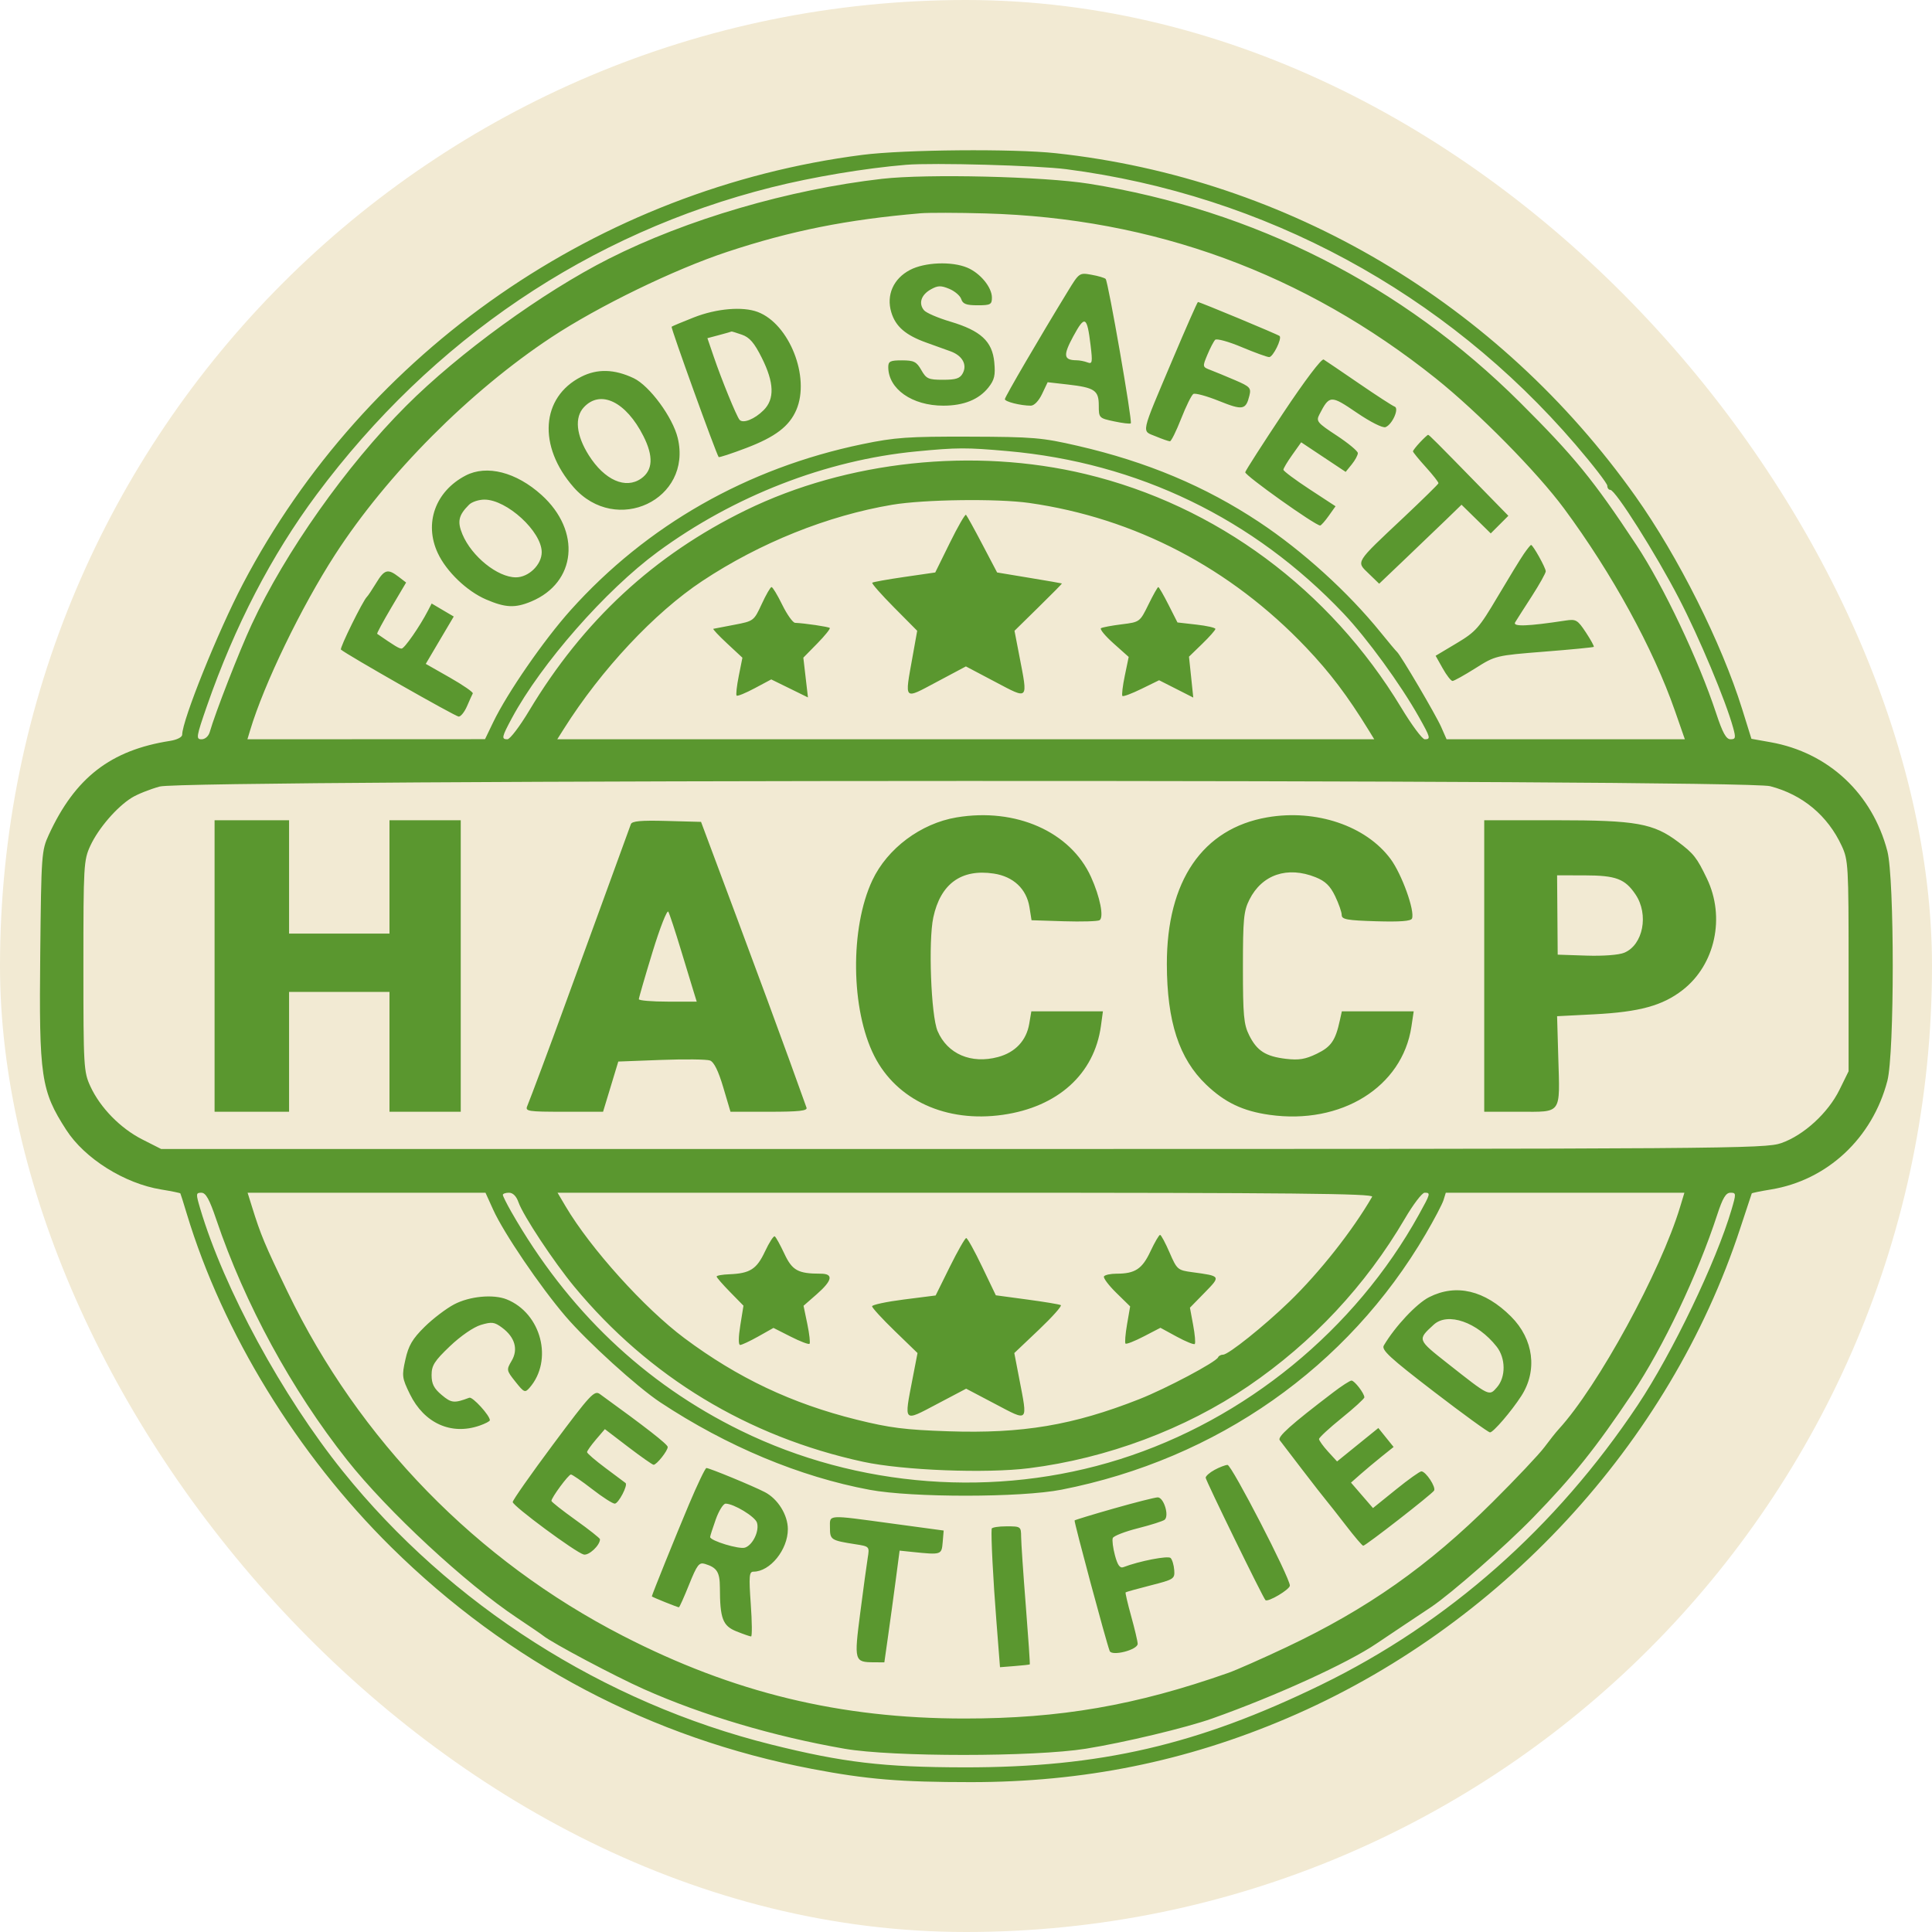
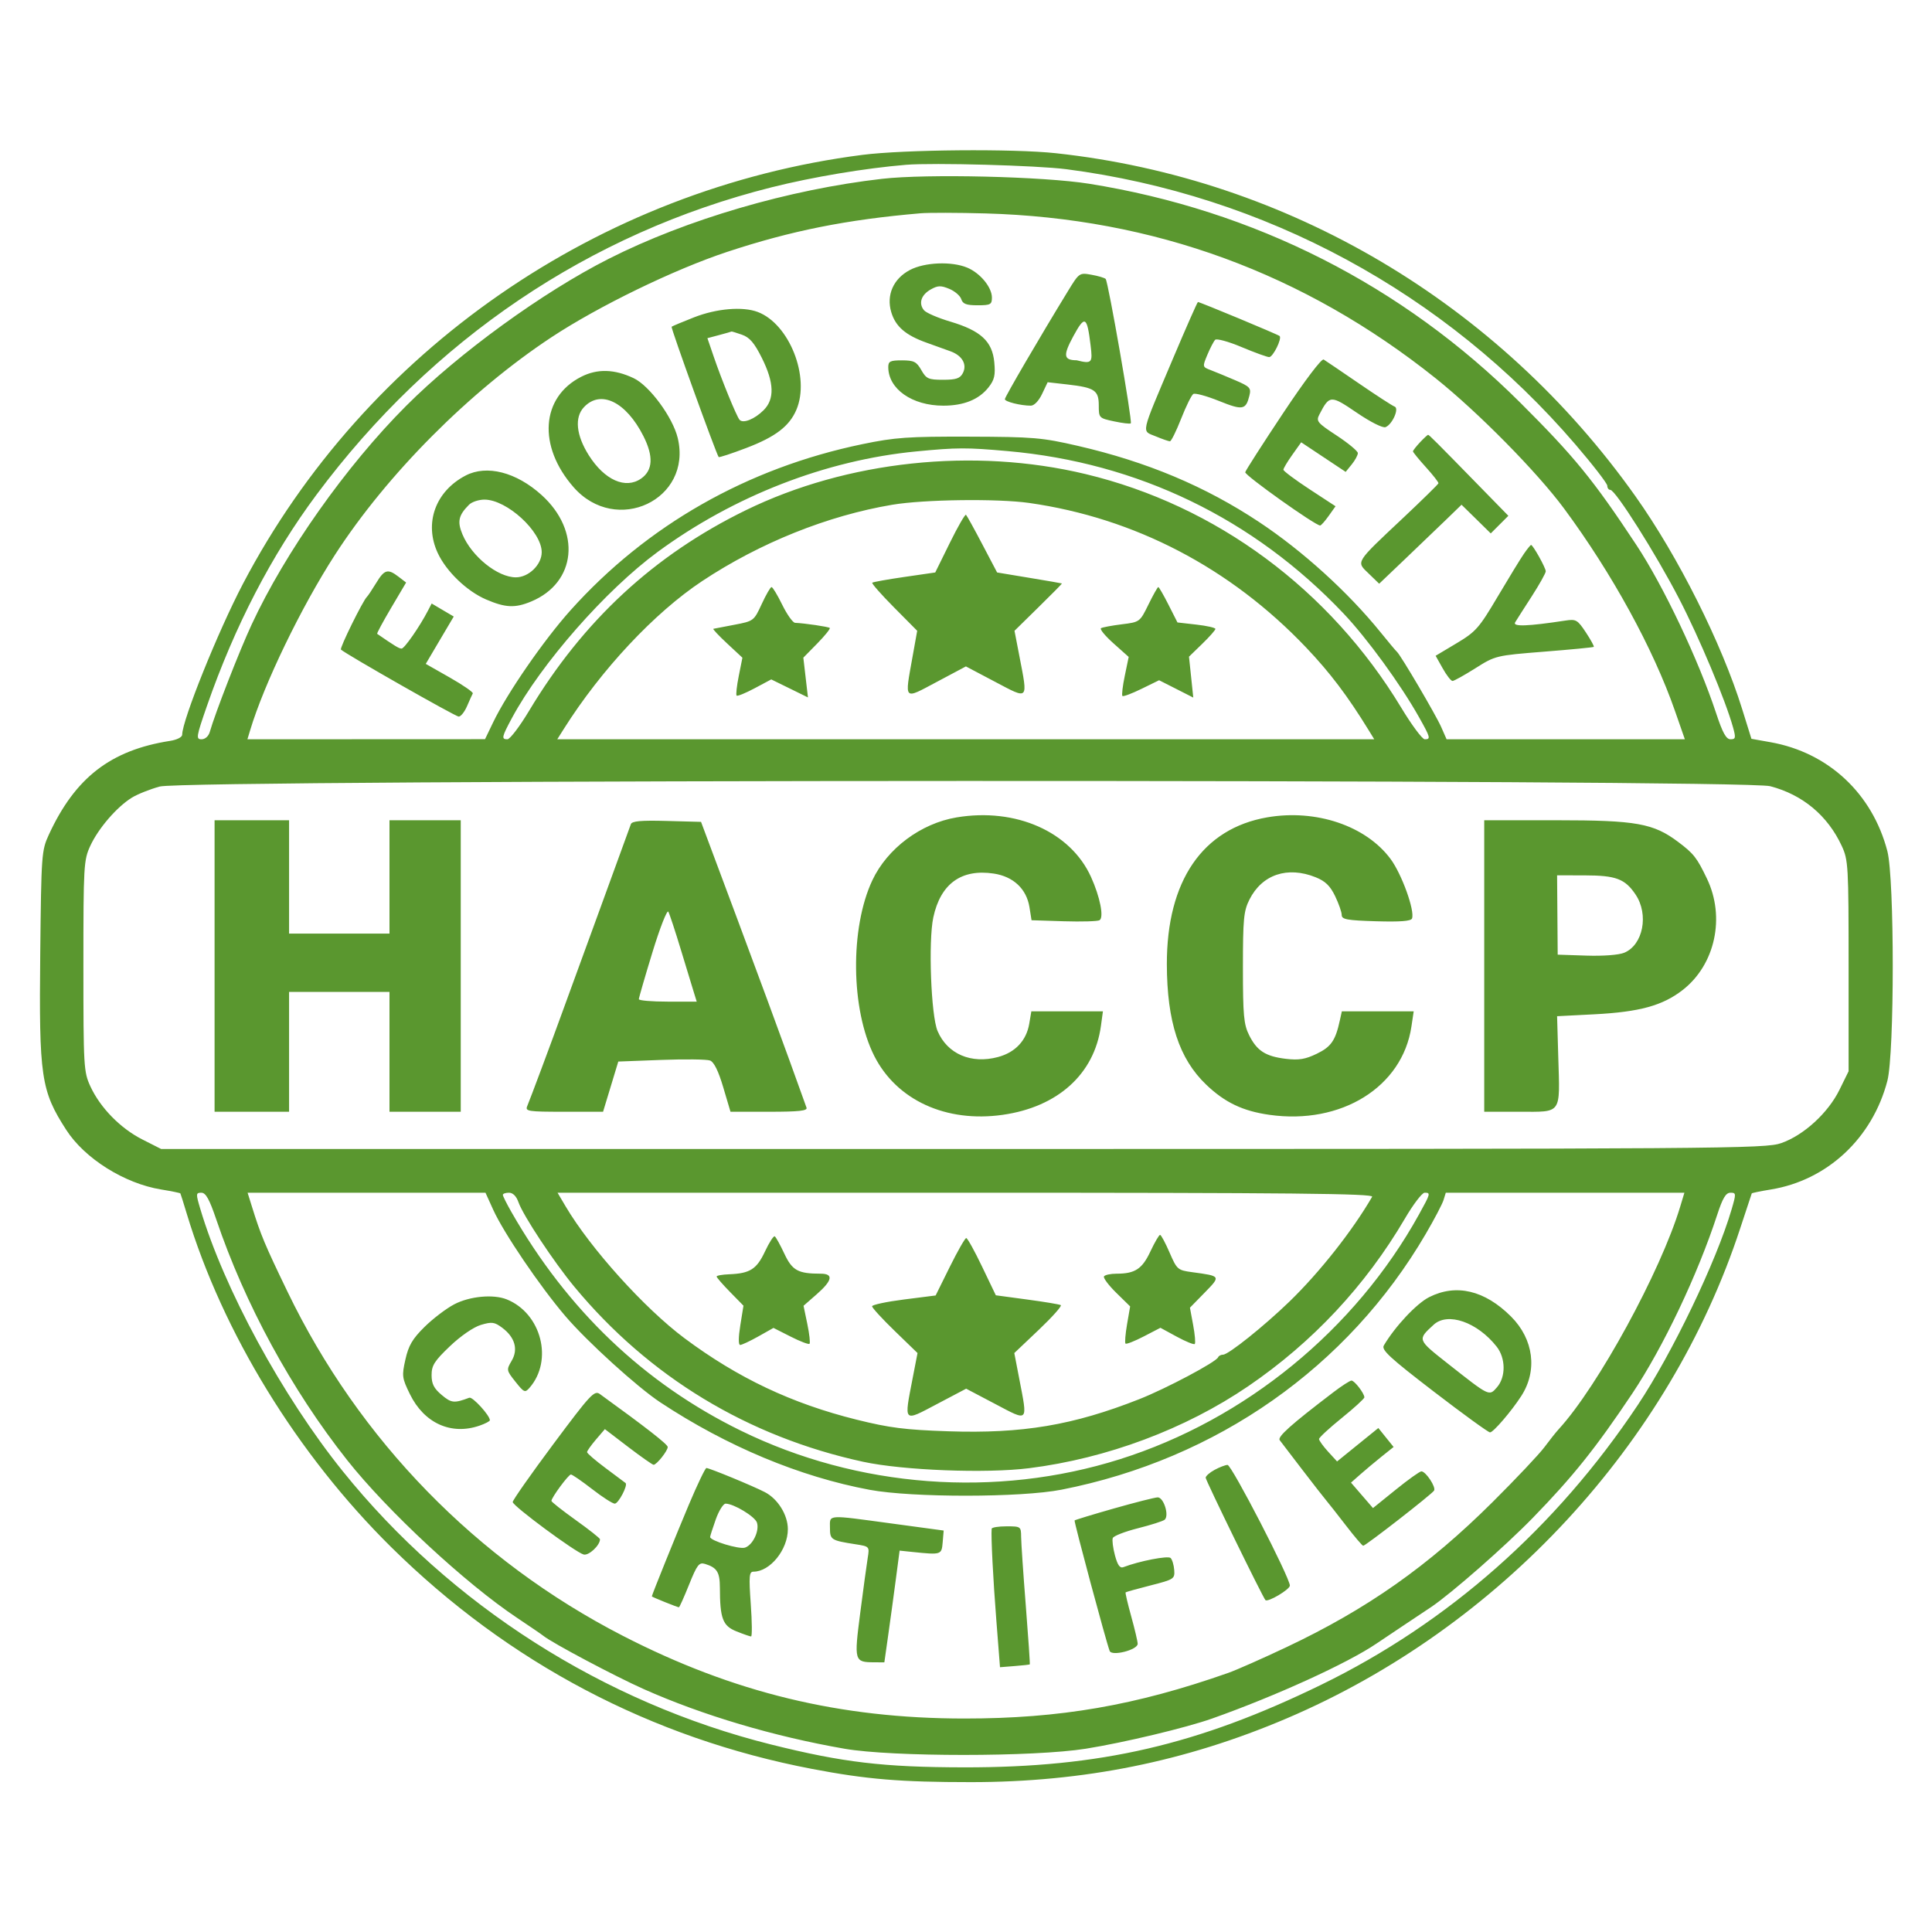
<svg xmlns="http://www.w3.org/2000/svg" width="77" height="77" viewBox="0 0 77 77" fill="none">
  <g clip-path="url(#clip0_4251_17039)">
-     <rect width="77" height="77" rx="38.5" fill="#F2EAD3" />
-     <path fill-rule="evenodd" clip-rule="evenodd" d="M34.369 6.173C23.871 7.52 14.563 13.965 9.683 23.268C8.692 25.156 7.261 28.71 7.261 29.282C7.261 29.379 7.054 29.485 6.777 29.528C4.408 29.898 2.993 30.994 1.944 33.272C1.657 33.895 1.645 34.058 1.604 37.984C1.552 42.928 1.632 43.468 2.64 45.032C3.376 46.174 4.96 47.169 6.422 47.407C6.832 47.474 7.177 47.544 7.189 47.564C7.201 47.584 7.316 47.949 7.444 48.375C8.877 53.12 11.843 57.957 15.587 61.657C20.259 66.272 25.965 69.279 32.368 70.501C34.544 70.916 35.881 71.027 38.694 71.027C43.174 71.028 47.249 70.206 51.279 68.488C59.756 64.876 66.541 57.545 69.356 48.956C69.6 48.21 69.808 47.584 69.816 47.564C69.825 47.544 70.168 47.474 70.578 47.407C72.826 47.041 74.625 45.363 75.221 43.077C75.507 41.978 75.507 35.022 75.221 33.923C74.622 31.625 72.87 29.991 70.565 29.581L69.803 29.445L69.434 28.261C68.615 25.632 66.888 22.187 65.184 19.783C59.724 12.08 51.331 7.11 42.087 6.107C40.389 5.922 36.033 5.96 34.369 6.173ZM36.112 6.568C34.483 6.703 32.392 7.053 30.752 7.465C23.494 9.289 17.225 13.523 12.616 19.714C10.819 22.129 9.356 24.95 8.246 28.141C7.821 29.365 7.805 29.464 8.032 29.464C8.175 29.464 8.311 29.344 8.36 29.174C8.575 28.42 9.54 25.944 10.029 24.892C11.367 22.009 13.799 18.566 16.181 16.182C18.29 14.07 21.633 11.643 24.264 10.313C27.366 8.744 31.445 7.551 35.155 7.127C36.946 6.922 41.586 7.033 43.405 7.323C49.995 8.376 55.892 11.368 60.581 16.039C62.744 18.194 63.501 19.121 65.217 21.719C66.299 23.356 67.695 26.3 68.399 28.432C68.656 29.21 68.797 29.464 68.971 29.464C69.173 29.464 69.186 29.407 69.074 29.002C68.775 27.92 67.722 25.406 66.914 23.849C65.992 22.068 64.383 19.524 64.18 19.524C64.113 19.524 64.059 19.45 64.059 19.36C64.059 19.269 63.487 18.529 62.788 17.714C57.589 11.657 50.402 7.77 42.502 6.744C41.338 6.593 37.196 6.479 36.112 6.568ZM36.693 8.5C33.756 8.751 31.535 9.194 28.983 10.038C26.868 10.738 23.856 12.202 21.977 13.442C18.718 15.594 15.427 18.901 13.354 22.106C12.005 24.193 10.523 27.258 9.968 29.109L9.861 29.464L14.596 29.462L19.331 29.46L19.654 28.789C20.215 27.621 21.671 25.514 22.738 24.323C25.779 20.932 29.782 18.653 34.369 17.702C35.676 17.431 36.185 17.396 38.629 17.403C41.185 17.411 41.527 17.44 42.953 17.769C45.711 18.405 48.033 19.38 50.182 20.806C51.919 21.958 53.729 23.601 55.026 25.204C55.342 25.595 55.634 25.943 55.676 25.979C55.82 26.102 57.222 28.484 57.438 28.973L57.654 29.464H62.402H67.15L66.756 28.334C65.888 25.845 64.251 22.857 62.337 20.269C61.261 18.814 58.911 16.43 57.222 15.08C51.976 10.889 45.978 8.692 39.275 8.506C38.174 8.475 37.012 8.473 36.693 8.5ZM36.263 10.761C35.605 11.108 35.317 11.761 35.522 12.444C35.692 13.014 36.095 13.361 36.926 13.657C37.259 13.776 37.694 13.932 37.892 14.005C38.358 14.178 38.554 14.535 38.371 14.877C38.261 15.083 38.101 15.136 37.586 15.136C37.002 15.136 36.917 15.098 36.719 14.749C36.529 14.415 36.424 14.363 35.951 14.362C35.482 14.361 35.402 14.4 35.402 14.628C35.402 15.502 36.35 16.168 37.596 16.168C38.409 16.168 39.014 15.924 39.395 15.442C39.635 15.137 39.676 14.958 39.627 14.433C39.547 13.603 39.088 13.179 37.876 12.818C37.383 12.672 36.911 12.468 36.826 12.365C36.6 12.093 36.711 11.751 37.096 11.535C37.377 11.377 37.498 11.373 37.833 11.512C38.053 11.603 38.268 11.788 38.311 11.922C38.371 12.114 38.513 12.167 38.96 12.167C39.476 12.167 39.533 12.136 39.533 11.861C39.533 11.449 39.067 10.883 38.547 10.666C37.925 10.407 36.85 10.451 36.263 10.761ZM42.557 11.612C41.424 13.464 40.049 15.82 40.049 15.909C40.049 16.01 40.681 16.168 41.083 16.168C41.218 16.168 41.401 15.977 41.532 15.701L41.754 15.234L42.541 15.323C43.629 15.447 43.792 15.556 43.792 16.162C43.792 16.656 43.802 16.666 44.404 16.794C44.74 16.866 45.039 16.901 45.068 16.872C45.139 16.801 44.167 11.22 44.066 11.117C44.022 11.073 43.767 10.997 43.5 10.95C43.019 10.864 43.01 10.87 42.557 11.612ZM46.733 14.329C45.437 17.394 45.49 17.152 46.06 17.39C46.321 17.499 46.577 17.588 46.628 17.588C46.679 17.588 46.88 17.182 47.075 16.685C47.27 16.189 47.488 15.746 47.56 15.702C47.632 15.657 48.093 15.783 48.585 15.981C49.529 16.361 49.654 16.339 49.795 15.768C49.87 15.463 49.82 15.408 49.231 15.155C48.875 15.002 48.434 14.82 48.251 14.75C47.92 14.624 47.919 14.62 48.121 14.137C48.233 13.87 48.372 13.602 48.431 13.543C48.491 13.484 48.966 13.614 49.487 13.834C50.009 14.053 50.502 14.232 50.584 14.232C50.736 14.232 51.101 13.494 50.999 13.392C50.942 13.335 47.824 12.037 47.744 12.037C47.721 12.037 47.266 13.069 46.733 14.329ZM27.657 12.649C27.195 12.831 26.795 12.998 26.767 13.022C26.726 13.056 28.531 18.055 28.642 18.215C28.66 18.241 29.157 18.078 29.747 17.853C30.904 17.412 31.459 16.988 31.739 16.334C32.297 15.03 31.459 12.908 30.198 12.433C29.598 12.207 28.559 12.295 27.657 12.649ZM42.777 13.401C42.361 14.17 42.387 14.354 42.911 14.359C43.029 14.36 43.223 14.398 43.342 14.444C43.534 14.518 43.548 14.445 43.466 13.766C43.324 12.595 43.239 12.55 42.777 13.401ZM28.668 13.352L28.194 13.478L28.444 14.21C28.759 15.135 29.352 16.586 29.474 16.73C29.612 16.892 30.075 16.708 30.436 16.346C30.878 15.904 30.855 15.248 30.363 14.264C30.063 13.664 29.877 13.447 29.569 13.339C29.348 13.262 29.162 13.205 29.154 13.213C29.147 13.22 28.928 13.283 28.668 13.352ZM51.141 16.463C50.33 17.682 49.649 18.743 49.629 18.82C49.598 18.937 52.418 20.944 52.615 20.944C52.652 20.944 52.805 20.772 52.955 20.561L53.228 20.177L52.189 19.497C51.618 19.123 51.15 18.773 51.15 18.721C51.15 18.668 51.31 18.4 51.505 18.126L51.859 17.628L52.746 18.218L53.632 18.807L53.876 18.506C54.01 18.34 54.118 18.139 54.117 18.058C54.115 17.977 53.736 17.663 53.275 17.359C52.497 16.849 52.446 16.787 52.584 16.52C52.987 15.741 53.033 15.739 54.071 16.446C54.621 16.821 55.109 17.066 55.22 17.024C55.492 16.919 55.778 16.269 55.581 16.204C55.499 16.176 54.86 15.762 54.162 15.283C53.464 14.805 52.831 14.375 52.755 14.329C52.674 14.28 52.003 15.166 51.141 16.463ZM23.165 15.016C21.559 15.832 21.425 17.783 22.862 19.419C24.559 21.352 27.6 19.913 27.011 17.456C26.812 16.63 25.887 15.373 25.256 15.073C24.486 14.708 23.807 14.69 23.165 15.016ZM23.273 16.228C22.89 16.635 22.962 17.347 23.468 18.147C24.094 19.135 24.932 19.507 25.552 19.073C26.022 18.744 26.051 18.187 25.642 17.378C24.95 16.011 23.938 15.519 23.273 16.228ZM56.594 17.629C56.44 17.793 56.314 17.955 56.314 17.989C56.314 18.023 56.546 18.307 56.83 18.621C57.114 18.935 57.339 19.223 57.33 19.261C57.321 19.299 56.697 19.912 55.943 20.622C53.987 22.462 54.044 22.37 54.551 22.861L54.967 23.264L55.995 22.284C56.561 21.745 57.3 21.037 57.637 20.71L58.249 20.116L58.832 20.687L59.414 21.259L59.765 20.908L60.116 20.557L59.086 19.503C57.202 17.574 56.958 17.33 56.916 17.33C56.894 17.33 56.749 17.465 56.594 17.629ZM36.521 17.991C32.922 18.337 29.245 19.767 26.21 21.998C24.139 23.521 21.574 26.444 20.405 28.613C19.995 29.375 19.976 29.464 20.223 29.464C20.324 29.464 20.711 28.956 21.084 28.334C23.242 24.737 26.067 22.121 29.722 20.336C33.761 18.363 38.811 17.825 43.265 18.894C48.476 20.144 52.998 23.491 55.847 28.206C56.265 28.898 56.686 29.464 56.783 29.464C57.03 29.464 57.012 29.395 56.551 28.576C55.819 27.273 54.48 25.435 53.548 24.452C49.959 20.665 45.351 18.438 40.154 17.978C38.519 17.833 38.148 17.834 36.521 17.991ZM18.557 18.953C17.351 19.582 16.894 20.854 17.447 22.042C17.788 22.776 18.606 23.561 19.369 23.89C20.145 24.224 20.528 24.241 21.173 23.972C22.973 23.219 23.173 21.164 21.585 19.729C20.574 18.815 19.398 18.515 18.557 18.953ZM18.694 20.115C18.274 20.535 18.218 20.786 18.43 21.295C18.799 22.177 19.833 23.01 20.561 23.01C21.071 23.01 21.59 22.505 21.59 22.008C21.59 21.186 20.204 19.913 19.308 19.912C19.082 19.912 18.806 20.003 18.694 20.115ZM35.562 20.117C32.989 20.549 30.286 21.634 27.985 23.159C26.087 24.417 23.964 26.685 22.475 29.044L22.21 29.464H38.49H54.771L54.553 29.109C53.711 27.738 53.007 26.807 52.055 25.806C49.039 22.634 45.226 20.644 41.017 20.045C39.752 19.866 36.832 19.904 35.562 20.117ZM37.855 21.637L37.274 22.816L36.047 22.994C35.373 23.092 34.795 23.195 34.764 23.224C34.732 23.252 35.122 23.695 35.63 24.207L36.555 25.14L36.37 26.172C36.052 27.949 35.995 27.89 37.336 27.177L38.496 26.56L39.66 27.174C41.013 27.889 40.972 27.932 40.628 26.151L40.433 25.14L41.386 24.204C41.911 23.689 42.333 23.262 42.324 23.254C42.315 23.247 41.73 23.145 41.024 23.029L39.74 22.816L39.152 21.697C38.829 21.081 38.535 20.55 38.5 20.517C38.465 20.485 38.174 20.988 37.855 21.637ZM60.734 22.074C60.599 22.269 60.128 23.039 59.687 23.784C58.947 25.034 58.82 25.178 58.051 25.638L57.217 26.136L57.499 26.638C57.654 26.915 57.83 27.14 57.89 27.14C57.949 27.14 58.36 26.912 58.802 26.633C59.599 26.13 59.62 26.125 61.542 25.972C62.607 25.888 63.497 25.802 63.52 25.781C63.543 25.761 63.401 25.501 63.204 25.203C62.872 24.702 62.813 24.668 62.388 24.733C60.889 24.962 60.277 24.984 60.386 24.803C60.446 24.704 60.745 24.235 61.051 23.762C61.356 23.288 61.606 22.841 61.606 22.769C61.606 22.632 61.097 21.719 61.021 21.719C60.998 21.719 60.868 21.879 60.734 22.074ZM14.992 23.236C14.83 23.502 14.665 23.749 14.626 23.784C14.47 23.925 13.528 25.834 13.588 25.889C13.794 26.078 18.155 28.56 18.282 28.56C18.366 28.56 18.516 28.372 18.615 28.141C18.714 27.91 18.817 27.683 18.843 27.637C18.87 27.591 18.459 27.307 17.931 27.006L16.969 26.459L17.526 25.515L18.084 24.572L17.644 24.313L17.204 24.053L17.056 24.338C16.728 24.972 16.118 25.85 16.005 25.85C15.905 25.85 15.728 25.742 15.032 25.261C15.011 25.246 15.262 24.78 15.589 24.226L16.186 23.217L15.886 22.987C15.456 22.656 15.321 22.693 14.992 23.236ZM30.358 24.075C30.048 24.745 30.037 24.754 29.27 24.9C28.844 24.981 28.467 25.053 28.432 25.061C28.396 25.069 28.642 25.331 28.978 25.644L29.589 26.213L29.444 26.938C29.364 27.337 29.325 27.69 29.358 27.723C29.391 27.756 29.715 27.624 30.078 27.43L30.738 27.078L31.47 27.437L32.201 27.796L32.109 27.003L32.017 26.211L32.572 25.646C32.877 25.335 33.101 25.057 33.07 25.027C33.019 24.979 32.073 24.839 31.689 24.823C31.6 24.82 31.37 24.497 31.178 24.107C30.987 23.716 30.794 23.397 30.75 23.397C30.706 23.397 30.53 23.702 30.358 24.075ZM45.771 24.095C45.43 24.79 45.426 24.793 44.707 24.882C44.311 24.931 43.938 25.001 43.88 25.037C43.822 25.073 44.046 25.345 44.379 25.642L44.984 26.182L44.829 26.93C44.743 27.341 44.701 27.704 44.734 27.738C44.767 27.771 45.11 27.643 45.495 27.454L46.196 27.111L46.877 27.456L47.558 27.802L47.473 26.987L47.387 26.172L47.913 25.662C48.203 25.381 48.44 25.113 48.44 25.066C48.44 25.018 48.099 24.941 47.684 24.894L46.928 24.808L46.571 24.103C46.375 23.715 46.191 23.397 46.164 23.397C46.136 23.397 45.959 23.711 45.771 24.095ZM6.368 31.347C5.984 31.451 5.481 31.651 5.251 31.793C4.656 32.161 3.922 33.013 3.6 33.708C3.336 34.279 3.324 34.487 3.324 38.5C3.324 42.527 3.336 42.719 3.603 43.299C3.997 44.151 4.801 44.972 5.674 45.414L6.422 45.793H38.371C68.936 45.793 70.349 45.783 70.993 45.558C71.888 45.246 72.861 44.355 73.314 43.431L73.676 42.695V38.5C73.676 34.507 73.663 34.276 73.404 33.717C72.844 32.506 71.843 31.671 70.55 31.334C69.45 31.047 7.436 31.06 6.368 31.347ZM38.123 32.578C36.7 32.817 35.365 33.814 34.767 35.085C33.872 36.99 33.908 40.233 34.844 42.085C35.737 43.848 37.706 44.752 39.961 44.432C42.16 44.12 43.614 42.806 43.877 40.892L43.957 40.307H42.531H41.104L41.021 40.799C40.908 41.471 40.465 41.944 39.775 42.128C38.705 42.415 37.758 42.007 37.367 41.092C37.105 40.479 36.994 37.512 37.197 36.563C37.485 35.222 38.313 34.622 39.605 34.816C40.387 34.933 40.912 35.427 41.029 36.154L41.112 36.676L42.401 36.717C43.11 36.739 43.75 36.72 43.823 36.675C44.004 36.562 43.843 35.746 43.482 34.95C42.663 33.146 40.485 32.182 38.123 32.578ZM50.507 32.575C47.927 33.022 46.5 35.11 46.505 38.43C46.51 40.719 46.992 42.196 48.074 43.23C48.816 43.94 49.533 44.282 50.596 44.432C53.455 44.837 55.891 43.323 56.252 40.916L56.343 40.307H54.911H53.479L53.401 40.662C53.225 41.471 53.053 41.72 52.481 41.997C52.025 42.218 51.767 42.261 51.252 42.2C50.439 42.103 50.094 41.881 49.782 41.253C49.57 40.826 49.537 40.461 49.537 38.565C49.537 36.628 49.567 36.31 49.795 35.855C50.297 34.855 51.309 34.512 52.433 34.962C52.818 35.116 53.012 35.303 53.21 35.712C53.355 36.013 53.474 36.352 53.474 36.467C53.474 36.644 53.684 36.682 54.846 36.717C55.806 36.745 56.235 36.712 56.276 36.607C56.394 36.297 55.87 34.842 55.423 34.237C54.442 32.912 52.451 32.239 50.507 32.575ZM8.552 38.5V44.309H10.037H11.521V41.921V39.533H13.522H15.523V41.921V44.309H16.943H18.363V38.5V32.691H16.943H15.523V34.95V37.209H13.522H11.521V34.95V32.691H10.037H8.552V38.5ZM25.143 32.848C25.112 32.939 24.556 34.466 23.907 36.241C23.258 38.016 22.59 39.846 22.423 40.307C21.982 41.525 21.125 43.82 21.013 44.083C20.924 44.291 21.041 44.309 22.476 44.309H24.035L24.339 43.308L24.642 42.308L26.353 42.243C27.294 42.208 28.17 42.218 28.299 42.267C28.455 42.325 28.632 42.683 28.824 43.332L29.114 44.309H30.659C31.839 44.309 32.189 44.271 32.144 44.147C32.112 44.059 31.803 43.202 31.458 42.243C31.113 41.285 30.181 38.758 29.386 36.628L27.94 32.756L26.57 32.719C25.543 32.691 25.185 32.724 25.143 32.848ZM59.154 38.5V44.309H60.565C62.265 44.309 62.173 44.44 62.105 42.127L62.058 40.501L63.542 40.425C65.344 40.332 66.265 40.079 67.064 39.456C68.359 38.448 68.77 36.556 68.029 35.015C67.629 34.182 67.506 34.024 66.886 33.557C65.9 32.814 65.213 32.691 62.038 32.691H59.154V38.5ZM62.07 36.467L62.082 38.048L63.224 38.086C63.898 38.108 64.518 38.061 64.735 37.971C65.487 37.659 65.722 36.446 65.184 35.649C64.764 35.025 64.403 34.89 63.155 34.888L62.058 34.886L62.07 36.467ZM26.004 37.95C25.705 38.927 25.461 39.77 25.461 39.823C25.462 39.876 25.981 39.92 26.615 39.92H27.768L27.658 39.565C27.598 39.37 27.364 38.6 27.137 37.855C26.911 37.109 26.686 36.426 26.637 36.337C26.588 36.247 26.303 36.973 26.004 37.95ZM7.98 48.172C8.928 51.362 11.252 55.642 13.662 58.637C17.949 63.965 24.053 67.859 30.73 69.527C33.598 70.243 35.21 70.434 38.435 70.438C43.844 70.445 47.734 69.545 52.653 67.148C57.721 64.678 62.015 60.885 65.274 55.997C66.647 53.937 68.402 50.281 69.009 48.214C69.199 47.567 69.197 47.536 68.968 47.536C68.785 47.536 68.659 47.745 68.442 48.407C67.661 50.803 66.285 53.698 65.054 55.539C63.603 57.708 62.694 58.845 61.097 60.487C59.995 61.62 57.845 63.507 57.037 64.05C56.871 64.161 56.394 64.479 55.976 64.757C55.558 65.034 55.056 65.37 54.861 65.504C53.71 66.287 50.85 67.592 48.31 68.492C47.272 68.86 44.795 69.452 43.276 69.695C41.211 70.025 35.557 70.026 33.659 69.696C30.841 69.207 27.999 68.363 25.656 67.319C24.515 66.811 22.005 65.479 21.654 65.195C21.583 65.137 21.119 64.82 20.622 64.489C18.561 63.118 15.438 60.22 13.83 58.185C11.616 55.385 9.761 51.972 8.619 48.601C8.345 47.793 8.202 47.536 8.025 47.536C7.806 47.536 7.803 47.575 7.98 48.172ZM10.039 48.084C10.395 49.228 10.546 49.589 11.463 51.49C14.313 57.395 18.992 62.196 24.817 65.192C29.229 67.462 33.478 68.491 38.435 68.492C42.249 68.493 45.262 67.972 48.956 66.672C49.275 66.56 50.313 66.101 51.261 65.653C54.49 64.128 56.924 62.415 59.487 59.865C60.416 58.941 61.345 57.957 61.552 57.678C61.759 57.399 62.016 57.076 62.123 56.96C63.686 55.255 66.188 50.672 66.965 48.089L67.132 47.536H62.377H57.622L57.533 47.826C57.484 47.986 57.164 48.596 56.821 49.182C53.718 54.49 48.498 58.155 42.308 59.371C40.692 59.689 36.357 59.692 34.663 59.377C31.877 58.858 28.972 57.645 26.318 55.892C25.401 55.287 23.406 53.475 22.536 52.458C21.522 51.272 20.072 49.135 19.654 48.209L19.349 47.536H14.609H9.868L10.039 48.084ZM20.041 47.621C20.041 47.668 20.193 47.973 20.379 48.299C22.614 52.214 25.678 55.135 29.528 57.02C34.186 59.301 39.689 59.716 44.628 58.159C49.631 56.582 54.01 53 56.55 48.409C57.017 47.565 57.024 47.536 56.778 47.536C56.678 47.536 56.322 48.003 55.988 48.574C54.425 51.239 52.311 53.5 49.747 55.248C47.242 56.955 44.117 58.125 41.016 58.515C39.301 58.731 35.98 58.602 34.399 58.259C29.803 57.261 25.866 54.874 22.892 51.285C22.069 50.291 20.85 48.447 20.664 47.916C20.58 47.675 20.442 47.536 20.286 47.536C20.151 47.536 20.041 47.574 20.041 47.621ZM22.545 48.084C23.537 49.76 25.692 52.15 27.281 53.335C29.405 54.919 31.559 55.939 34.137 56.58C35.455 56.908 36.075 56.986 37.79 57.044C40.747 57.144 42.764 56.805 45.406 55.764C46.476 55.342 48.472 54.283 48.547 54.096C48.571 54.038 48.661 53.99 48.747 53.99C48.958 53.99 50.377 52.855 51.388 51.877C52.591 50.713 53.904 49.05 54.687 47.697C54.761 47.569 51.488 47.536 38.5 47.536H22.221L22.545 48.084ZM30.488 49.878C30.157 50.584 29.892 50.753 29.065 50.786C28.787 50.796 28.561 50.837 28.561 50.876C28.561 50.915 28.802 51.192 29.096 51.492L29.631 52.038L29.505 52.82C29.428 53.299 29.426 53.603 29.499 53.603C29.566 53.603 29.891 53.45 30.223 53.264L30.827 52.924L31.514 53.272C31.892 53.464 32.229 53.592 32.264 53.557C32.298 53.523 32.259 53.168 32.176 52.768L32.025 52.042L32.552 51.581C33.178 51.032 33.229 50.763 32.707 50.763C31.806 50.763 31.574 50.636 31.261 49.967C31.096 49.614 30.924 49.303 30.878 49.275C30.832 49.246 30.657 49.518 30.488 49.878ZM45.851 49.873C45.522 50.576 45.238 50.763 44.502 50.763C44.262 50.763 44.036 50.811 43.999 50.871C43.963 50.93 44.182 51.223 44.487 51.523L45.042 52.067L44.919 52.778C44.852 53.169 44.824 53.516 44.857 53.549C44.891 53.582 45.217 53.454 45.584 53.264L46.249 52.919L46.901 53.274C47.26 53.469 47.582 53.6 47.617 53.564C47.653 53.529 47.624 53.189 47.553 52.809L47.425 52.118L48.011 51.519C48.662 50.852 48.666 50.859 47.517 50.703C46.937 50.625 46.907 50.599 46.613 49.92C46.446 49.534 46.276 49.217 46.235 49.216C46.194 49.215 46.021 49.511 45.851 49.873ZM37.856 50.487L37.29 51.631L36.023 51.792C35.326 51.881 34.757 52.003 34.757 52.062C34.757 52.122 35.164 52.566 35.662 53.048L36.568 53.926L36.372 54.937C36.028 56.718 35.987 56.675 37.341 55.96L38.506 55.346L39.665 55.956C41.008 56.664 40.962 56.712 40.624 54.958L40.425 53.926L41.402 52.999C41.939 52.489 42.333 52.047 42.278 52.016C42.224 51.984 41.619 51.884 40.934 51.792L39.689 51.624L39.142 50.484C38.842 49.856 38.557 49.343 38.509 49.343C38.462 49.343 38.168 49.858 37.856 50.487ZM56.957 51.699C56.457 51.952 55.599 52.867 55.153 53.623C55.048 53.8 55.384 54.11 57.144 55.462C58.309 56.356 59.317 57.088 59.385 57.088C59.515 57.088 60.235 56.25 60.63 55.639C61.285 54.626 61.125 53.373 60.224 52.472C59.175 51.423 58.034 51.153 56.957 51.699ZM18.105 51.983C17.785 52.15 17.252 52.556 16.919 52.885C16.438 53.36 16.282 53.626 16.158 54.181C16.011 54.836 16.022 54.92 16.337 55.564C16.906 56.726 17.985 57.212 19.118 56.817C19.342 56.739 19.524 56.643 19.524 56.604C19.524 56.413 18.834 55.658 18.705 55.706C18.101 55.933 17.99 55.922 17.603 55.596C17.293 55.336 17.201 55.154 17.201 54.804C17.201 54.42 17.314 54.242 17.933 53.652C18.36 53.245 18.872 52.893 19.163 52.805C19.603 52.674 19.705 52.687 20.013 52.916C20.523 53.296 20.662 53.779 20.391 54.236C20.179 54.596 20.182 54.616 20.542 55.068C20.885 55.5 20.924 55.517 21.105 55.31C22.059 54.215 21.574 52.34 20.194 51.786C19.661 51.573 18.719 51.661 18.105 51.983ZM57.14 52.796C56.485 53.398 56.479 53.381 57.705 54.348C59.378 55.667 59.347 55.653 59.664 55.288C60.019 54.879 60.012 54.132 59.65 53.671C58.881 52.694 57.7 52.282 57.14 52.796ZM53.129 55.498C51.444 56.782 50.901 57.267 51.004 57.4C51.063 57.477 51.467 58.005 51.901 58.573C52.336 59.141 52.766 59.693 52.857 59.799C52.948 59.906 53.301 60.356 53.643 60.799C53.984 61.243 54.294 61.606 54.331 61.606C54.429 61.606 57.064 59.555 57.155 59.408C57.24 59.271 56.83 58.648 56.651 58.641C56.587 58.639 56.127 58.967 55.628 59.371L54.72 60.104L54.282 59.597L53.844 59.09L54.21 58.767C54.411 58.589 54.794 58.269 55.059 58.056L55.542 57.669L55.238 57.292L54.934 56.914L54.111 57.58L53.289 58.246L52.929 57.853C52.732 57.636 52.57 57.411 52.57 57.353C52.57 57.294 52.977 56.918 53.474 56.516C53.971 56.115 54.377 55.743 54.377 55.691C54.377 55.535 53.984 55.023 53.864 55.023C53.802 55.023 53.471 55.236 53.129 55.498ZM22.049 57.561C21.159 58.756 20.432 59.792 20.434 59.864C20.439 60.022 22.938 61.87 23.262 61.955C23.466 62.008 23.913 61.59 23.913 61.347C23.913 61.307 23.478 60.963 22.945 60.582C22.413 60.201 21.977 59.858 21.977 59.819C21.977 59.688 22.657 58.766 22.754 58.766C22.806 58.766 23.186 59.028 23.598 59.347C24.009 59.667 24.416 59.928 24.501 59.928C24.649 59.928 25.035 59.189 24.931 59.105C24.904 59.084 24.547 58.817 24.139 58.513C23.731 58.209 23.397 57.922 23.397 57.875C23.397 57.827 23.557 57.602 23.752 57.373L24.107 56.958L25.037 57.669C25.549 58.059 26.004 58.379 26.049 58.379C26.171 58.379 26.616 57.818 26.612 57.669C26.61 57.563 25.729 56.877 23.908 55.56C23.689 55.402 23.535 55.567 22.049 57.561ZM48.407 58.582C48.212 58.688 48.052 58.828 48.052 58.895C48.052 59 50.333 63.672 50.434 63.772C50.53 63.869 51.408 63.348 51.408 63.194C51.408 62.876 49.085 58.379 48.923 58.384C48.834 58.387 48.602 58.476 48.407 58.582ZM27.458 59.96C26.927 61.22 25.979 63.568 25.979 63.624C25.979 63.648 27 64.059 27.058 64.059C27.081 64.059 27.264 63.651 27.464 63.153C27.783 62.361 27.862 62.258 28.098 62.33C28.574 62.475 28.689 62.658 28.691 63.268C28.694 64.511 28.803 64.799 29.353 65.019C29.63 65.13 29.892 65.221 29.935 65.221C29.978 65.221 29.973 64.64 29.922 63.93C29.843 62.816 29.858 62.639 30.029 62.639C30.692 62.639 31.401 61.763 31.4 60.943C31.399 60.377 31.001 59.737 30.483 59.469C30.004 59.221 28.277 58.509 28.154 58.508C28.108 58.508 27.795 59.162 27.458 59.96ZM44.393 60.121C43.552 60.36 42.848 60.575 42.828 60.597C42.796 60.635 44.084 65.43 44.226 65.8C44.31 66.02 45.342 65.757 45.342 65.515C45.342 65.422 45.226 64.93 45.085 64.421C44.944 63.912 44.843 63.481 44.861 63.464C44.878 63.447 45.327 63.321 45.859 63.186C46.789 62.949 46.825 62.925 46.799 62.575C46.784 62.374 46.719 62.158 46.655 62.094C46.554 61.993 45.407 62.215 44.773 62.459C44.635 62.511 44.542 62.382 44.437 61.991C44.357 61.693 44.318 61.382 44.35 61.299C44.382 61.215 44.836 61.039 45.359 60.907C45.882 60.775 46.359 60.622 46.419 60.568C46.608 60.4 46.377 59.669 46.138 59.678C46.02 59.682 45.234 59.882 44.393 60.121ZM28.526 60.559C28.403 60.905 28.302 61.22 28.302 61.258C28.302 61.405 29.453 61.756 29.69 61.681C30.001 61.582 30.273 61.015 30.169 60.685C30.091 60.442 29.243 59.928 28.919 59.928C28.826 59.928 28.649 60.212 28.526 60.559ZM33.078 60.888C33.078 61.368 33.119 61.394 34.093 61.546C34.654 61.633 34.657 61.636 34.583 62.09C34.542 62.341 34.408 63.327 34.285 64.28C34.036 66.207 34.047 66.247 34.84 66.251L35.246 66.253L35.397 65.188C35.48 64.603 35.617 63.601 35.701 62.962L35.854 61.8L36.37 61.854C37.522 61.972 37.528 61.97 37.571 61.464L37.61 61L35.559 60.722C32.916 60.364 33.078 60.353 33.078 60.888ZM39.523 60.928C39.493 61.226 39.58 62.939 39.709 64.575L39.855 66.447L40.436 66.401C40.756 66.376 41.028 66.346 41.042 66.334C41.055 66.322 40.984 65.267 40.883 63.991C40.782 62.715 40.699 61.482 40.697 61.251C40.694 60.84 40.682 60.832 40.114 60.832C39.794 60.832 39.528 60.875 39.523 60.928Z" fill="#5A972F" />
+     <path fill-rule="evenodd" clip-rule="evenodd" d="M34.369 6.173C23.871 7.52 14.563 13.965 9.683 23.268C8.692 25.156 7.261 28.71 7.261 29.282C7.261 29.379 7.054 29.485 6.777 29.528C4.408 29.898 2.993 30.994 1.944 33.272C1.657 33.895 1.645 34.058 1.604 37.984C1.552 42.928 1.632 43.468 2.64 45.032C3.376 46.174 4.96 47.169 6.422 47.407C6.832 47.474 7.177 47.544 7.189 47.564C7.201 47.584 7.316 47.949 7.444 48.375C8.877 53.12 11.843 57.957 15.587 61.657C20.259 66.272 25.965 69.279 32.368 70.501C34.544 70.916 35.881 71.027 38.694 71.027C43.174 71.028 47.249 70.206 51.279 68.488C59.756 64.876 66.541 57.545 69.356 48.956C69.6 48.21 69.808 47.584 69.816 47.564C69.825 47.544 70.168 47.474 70.578 47.407C72.826 47.041 74.625 45.363 75.221 43.077C75.507 41.978 75.507 35.022 75.221 33.923C74.622 31.625 72.87 29.991 70.565 29.581L69.803 29.445L69.434 28.261C68.615 25.632 66.888 22.187 65.184 19.783C59.724 12.08 51.331 7.11 42.087 6.107C40.389 5.922 36.033 5.96 34.369 6.173ZM36.112 6.568C34.483 6.703 32.392 7.053 30.752 7.465C23.494 9.289 17.225 13.523 12.616 19.714C10.819 22.129 9.356 24.95 8.246 28.141C7.821 29.365 7.805 29.464 8.032 29.464C8.175 29.464 8.311 29.344 8.36 29.174C8.575 28.42 9.54 25.944 10.029 24.892C11.367 22.009 13.799 18.566 16.181 16.182C18.29 14.07 21.633 11.643 24.264 10.313C27.366 8.744 31.445 7.551 35.155 7.127C36.946 6.922 41.586 7.033 43.405 7.323C49.995 8.376 55.892 11.368 60.581 16.039C62.744 18.194 63.501 19.121 65.217 21.719C66.299 23.356 67.695 26.3 68.399 28.432C68.656 29.21 68.797 29.464 68.971 29.464C69.173 29.464 69.186 29.407 69.074 29.002C68.775 27.92 67.722 25.406 66.914 23.849C65.992 22.068 64.383 19.524 64.18 19.524C64.113 19.524 64.059 19.45 64.059 19.36C64.059 19.269 63.487 18.529 62.788 17.714C57.589 11.657 50.402 7.77 42.502 6.744C41.338 6.593 37.196 6.479 36.112 6.568ZM36.693 8.5C33.756 8.751 31.535 9.194 28.983 10.038C26.868 10.738 23.856 12.202 21.977 13.442C18.718 15.594 15.427 18.901 13.354 22.106C12.005 24.193 10.523 27.258 9.968 29.109L9.861 29.464L14.596 29.462L19.331 29.46L19.654 28.789C20.215 27.621 21.671 25.514 22.738 24.323C25.779 20.932 29.782 18.653 34.369 17.702C35.676 17.431 36.185 17.396 38.629 17.403C41.185 17.411 41.527 17.44 42.953 17.769C45.711 18.405 48.033 19.38 50.182 20.806C51.919 21.958 53.729 23.601 55.026 25.204C55.342 25.595 55.634 25.943 55.676 25.979C55.82 26.102 57.222 28.484 57.438 28.973L57.654 29.464H62.402H67.15L66.756 28.334C65.888 25.845 64.251 22.857 62.337 20.269C61.261 18.814 58.911 16.43 57.222 15.08C51.976 10.889 45.978 8.692 39.275 8.506C38.174 8.475 37.012 8.473 36.693 8.5ZM36.263 10.761C35.605 11.108 35.317 11.761 35.522 12.444C35.692 13.014 36.095 13.361 36.926 13.657C37.259 13.776 37.694 13.932 37.892 14.005C38.358 14.178 38.554 14.535 38.371 14.877C38.261 15.083 38.101 15.136 37.586 15.136C37.002 15.136 36.917 15.098 36.719 14.749C36.529 14.415 36.424 14.363 35.951 14.362C35.482 14.361 35.402 14.4 35.402 14.628C35.402 15.502 36.35 16.168 37.596 16.168C38.409 16.168 39.014 15.924 39.395 15.442C39.635 15.137 39.676 14.958 39.627 14.433C39.547 13.603 39.088 13.179 37.876 12.818C37.383 12.672 36.911 12.468 36.826 12.365C36.6 12.093 36.711 11.751 37.096 11.535C37.377 11.377 37.498 11.373 37.833 11.512C38.053 11.603 38.268 11.788 38.311 11.922C38.371 12.114 38.513 12.167 38.96 12.167C39.476 12.167 39.533 12.136 39.533 11.861C39.533 11.449 39.067 10.883 38.547 10.666C37.925 10.407 36.85 10.451 36.263 10.761ZM42.557 11.612C41.424 13.464 40.049 15.82 40.049 15.909C40.049 16.01 40.681 16.168 41.083 16.168C41.218 16.168 41.401 15.977 41.532 15.701L41.754 15.234L42.541 15.323C43.629 15.447 43.792 15.556 43.792 16.162C43.792 16.656 43.802 16.666 44.404 16.794C44.74 16.866 45.039 16.901 45.068 16.872C45.139 16.801 44.167 11.22 44.066 11.117C44.022 11.073 43.767 10.997 43.5 10.95C43.019 10.864 43.01 10.87 42.557 11.612ZM46.733 14.329C45.437 17.394 45.49 17.152 46.06 17.39C46.321 17.499 46.577 17.588 46.628 17.588C46.679 17.588 46.88 17.182 47.075 16.685C47.27 16.189 47.488 15.746 47.56 15.702C47.632 15.657 48.093 15.783 48.585 15.981C49.529 16.361 49.654 16.339 49.795 15.768C49.87 15.463 49.82 15.408 49.231 15.155C48.875 15.002 48.434 14.82 48.251 14.75C47.92 14.624 47.919 14.62 48.121 14.137C48.233 13.87 48.372 13.602 48.431 13.543C48.491 13.484 48.966 13.614 49.487 13.834C50.009 14.053 50.502 14.232 50.584 14.232C50.736 14.232 51.101 13.494 50.999 13.392C50.942 13.335 47.824 12.037 47.744 12.037C47.721 12.037 47.266 13.069 46.733 14.329ZM27.657 12.649C27.195 12.831 26.795 12.998 26.767 13.022C26.726 13.056 28.531 18.055 28.642 18.215C28.66 18.241 29.157 18.078 29.747 17.853C30.904 17.412 31.459 16.988 31.739 16.334C32.297 15.03 31.459 12.908 30.198 12.433C29.598 12.207 28.559 12.295 27.657 12.649ZM42.777 13.401C42.361 14.17 42.387 14.354 42.911 14.359C43.534 14.518 43.548 14.445 43.466 13.766C43.324 12.595 43.239 12.55 42.777 13.401ZM28.668 13.352L28.194 13.478L28.444 14.21C28.759 15.135 29.352 16.586 29.474 16.73C29.612 16.892 30.075 16.708 30.436 16.346C30.878 15.904 30.855 15.248 30.363 14.264C30.063 13.664 29.877 13.447 29.569 13.339C29.348 13.262 29.162 13.205 29.154 13.213C29.147 13.22 28.928 13.283 28.668 13.352ZM51.141 16.463C50.33 17.682 49.649 18.743 49.629 18.82C49.598 18.937 52.418 20.944 52.615 20.944C52.652 20.944 52.805 20.772 52.955 20.561L53.228 20.177L52.189 19.497C51.618 19.123 51.15 18.773 51.15 18.721C51.15 18.668 51.31 18.4 51.505 18.126L51.859 17.628L52.746 18.218L53.632 18.807L53.876 18.506C54.01 18.34 54.118 18.139 54.117 18.058C54.115 17.977 53.736 17.663 53.275 17.359C52.497 16.849 52.446 16.787 52.584 16.52C52.987 15.741 53.033 15.739 54.071 16.446C54.621 16.821 55.109 17.066 55.22 17.024C55.492 16.919 55.778 16.269 55.581 16.204C55.499 16.176 54.86 15.762 54.162 15.283C53.464 14.805 52.831 14.375 52.755 14.329C52.674 14.28 52.003 15.166 51.141 16.463ZM23.165 15.016C21.559 15.832 21.425 17.783 22.862 19.419C24.559 21.352 27.6 19.913 27.011 17.456C26.812 16.63 25.887 15.373 25.256 15.073C24.486 14.708 23.807 14.69 23.165 15.016ZM23.273 16.228C22.89 16.635 22.962 17.347 23.468 18.147C24.094 19.135 24.932 19.507 25.552 19.073C26.022 18.744 26.051 18.187 25.642 17.378C24.95 16.011 23.938 15.519 23.273 16.228ZM56.594 17.629C56.44 17.793 56.314 17.955 56.314 17.989C56.314 18.023 56.546 18.307 56.83 18.621C57.114 18.935 57.339 19.223 57.33 19.261C57.321 19.299 56.697 19.912 55.943 20.622C53.987 22.462 54.044 22.37 54.551 22.861L54.967 23.264L55.995 22.284C56.561 21.745 57.3 21.037 57.637 20.71L58.249 20.116L58.832 20.687L59.414 21.259L59.765 20.908L60.116 20.557L59.086 19.503C57.202 17.574 56.958 17.33 56.916 17.33C56.894 17.33 56.749 17.465 56.594 17.629ZM36.521 17.991C32.922 18.337 29.245 19.767 26.21 21.998C24.139 23.521 21.574 26.444 20.405 28.613C19.995 29.375 19.976 29.464 20.223 29.464C20.324 29.464 20.711 28.956 21.084 28.334C23.242 24.737 26.067 22.121 29.722 20.336C33.761 18.363 38.811 17.825 43.265 18.894C48.476 20.144 52.998 23.491 55.847 28.206C56.265 28.898 56.686 29.464 56.783 29.464C57.03 29.464 57.012 29.395 56.551 28.576C55.819 27.273 54.48 25.435 53.548 24.452C49.959 20.665 45.351 18.438 40.154 17.978C38.519 17.833 38.148 17.834 36.521 17.991ZM18.557 18.953C17.351 19.582 16.894 20.854 17.447 22.042C17.788 22.776 18.606 23.561 19.369 23.89C20.145 24.224 20.528 24.241 21.173 23.972C22.973 23.219 23.173 21.164 21.585 19.729C20.574 18.815 19.398 18.515 18.557 18.953ZM18.694 20.115C18.274 20.535 18.218 20.786 18.43 21.295C18.799 22.177 19.833 23.01 20.561 23.01C21.071 23.01 21.59 22.505 21.59 22.008C21.59 21.186 20.204 19.913 19.308 19.912C19.082 19.912 18.806 20.003 18.694 20.115ZM35.562 20.117C32.989 20.549 30.286 21.634 27.985 23.159C26.087 24.417 23.964 26.685 22.475 29.044L22.21 29.464H38.49H54.771L54.553 29.109C53.711 27.738 53.007 26.807 52.055 25.806C49.039 22.634 45.226 20.644 41.017 20.045C39.752 19.866 36.832 19.904 35.562 20.117ZM37.855 21.637L37.274 22.816L36.047 22.994C35.373 23.092 34.795 23.195 34.764 23.224C34.732 23.252 35.122 23.695 35.63 24.207L36.555 25.14L36.37 26.172C36.052 27.949 35.995 27.89 37.336 27.177L38.496 26.56L39.66 27.174C41.013 27.889 40.972 27.932 40.628 26.151L40.433 25.14L41.386 24.204C41.911 23.689 42.333 23.262 42.324 23.254C42.315 23.247 41.73 23.145 41.024 23.029L39.74 22.816L39.152 21.697C38.829 21.081 38.535 20.55 38.5 20.517C38.465 20.485 38.174 20.988 37.855 21.637ZM60.734 22.074C60.599 22.269 60.128 23.039 59.687 23.784C58.947 25.034 58.82 25.178 58.051 25.638L57.217 26.136L57.499 26.638C57.654 26.915 57.83 27.14 57.89 27.14C57.949 27.14 58.36 26.912 58.802 26.633C59.599 26.13 59.62 26.125 61.542 25.972C62.607 25.888 63.497 25.802 63.52 25.781C63.543 25.761 63.401 25.501 63.204 25.203C62.872 24.702 62.813 24.668 62.388 24.733C60.889 24.962 60.277 24.984 60.386 24.803C60.446 24.704 60.745 24.235 61.051 23.762C61.356 23.288 61.606 22.841 61.606 22.769C61.606 22.632 61.097 21.719 61.021 21.719C60.998 21.719 60.868 21.879 60.734 22.074ZM14.992 23.236C14.83 23.502 14.665 23.749 14.626 23.784C14.47 23.925 13.528 25.834 13.588 25.889C13.794 26.078 18.155 28.56 18.282 28.56C18.366 28.56 18.516 28.372 18.615 28.141C18.714 27.91 18.817 27.683 18.843 27.637C18.87 27.591 18.459 27.307 17.931 27.006L16.969 26.459L17.526 25.515L18.084 24.572L17.644 24.313L17.204 24.053L17.056 24.338C16.728 24.972 16.118 25.85 16.005 25.85C15.905 25.85 15.728 25.742 15.032 25.261C15.011 25.246 15.262 24.78 15.589 24.226L16.186 23.217L15.886 22.987C15.456 22.656 15.321 22.693 14.992 23.236ZM30.358 24.075C30.048 24.745 30.037 24.754 29.27 24.9C28.844 24.981 28.467 25.053 28.432 25.061C28.396 25.069 28.642 25.331 28.978 25.644L29.589 26.213L29.444 26.938C29.364 27.337 29.325 27.69 29.358 27.723C29.391 27.756 29.715 27.624 30.078 27.43L30.738 27.078L31.47 27.437L32.201 27.796L32.109 27.003L32.017 26.211L32.572 25.646C32.877 25.335 33.101 25.057 33.07 25.027C33.019 24.979 32.073 24.839 31.689 24.823C31.6 24.82 31.37 24.497 31.178 24.107C30.987 23.716 30.794 23.397 30.75 23.397C30.706 23.397 30.53 23.702 30.358 24.075ZM45.771 24.095C45.43 24.79 45.426 24.793 44.707 24.882C44.311 24.931 43.938 25.001 43.88 25.037C43.822 25.073 44.046 25.345 44.379 25.642L44.984 26.182L44.829 26.93C44.743 27.341 44.701 27.704 44.734 27.738C44.767 27.771 45.11 27.643 45.495 27.454L46.196 27.111L46.877 27.456L47.558 27.802L47.473 26.987L47.387 26.172L47.913 25.662C48.203 25.381 48.44 25.113 48.44 25.066C48.44 25.018 48.099 24.941 47.684 24.894L46.928 24.808L46.571 24.103C46.375 23.715 46.191 23.397 46.164 23.397C46.136 23.397 45.959 23.711 45.771 24.095ZM6.368 31.347C5.984 31.451 5.481 31.651 5.251 31.793C4.656 32.161 3.922 33.013 3.6 33.708C3.336 34.279 3.324 34.487 3.324 38.5C3.324 42.527 3.336 42.719 3.603 43.299C3.997 44.151 4.801 44.972 5.674 45.414L6.422 45.793H38.371C68.936 45.793 70.349 45.783 70.993 45.558C71.888 45.246 72.861 44.355 73.314 43.431L73.676 42.695V38.5C73.676 34.507 73.663 34.276 73.404 33.717C72.844 32.506 71.843 31.671 70.55 31.334C69.45 31.047 7.436 31.06 6.368 31.347ZM38.123 32.578C36.7 32.817 35.365 33.814 34.767 35.085C33.872 36.99 33.908 40.233 34.844 42.085C35.737 43.848 37.706 44.752 39.961 44.432C42.16 44.12 43.614 42.806 43.877 40.892L43.957 40.307H42.531H41.104L41.021 40.799C40.908 41.471 40.465 41.944 39.775 42.128C38.705 42.415 37.758 42.007 37.367 41.092C37.105 40.479 36.994 37.512 37.197 36.563C37.485 35.222 38.313 34.622 39.605 34.816C40.387 34.933 40.912 35.427 41.029 36.154L41.112 36.676L42.401 36.717C43.11 36.739 43.75 36.72 43.823 36.675C44.004 36.562 43.843 35.746 43.482 34.95C42.663 33.146 40.485 32.182 38.123 32.578ZM50.507 32.575C47.927 33.022 46.5 35.11 46.505 38.43C46.51 40.719 46.992 42.196 48.074 43.23C48.816 43.94 49.533 44.282 50.596 44.432C53.455 44.837 55.891 43.323 56.252 40.916L56.343 40.307H54.911H53.479L53.401 40.662C53.225 41.471 53.053 41.72 52.481 41.997C52.025 42.218 51.767 42.261 51.252 42.2C50.439 42.103 50.094 41.881 49.782 41.253C49.57 40.826 49.537 40.461 49.537 38.565C49.537 36.628 49.567 36.31 49.795 35.855C50.297 34.855 51.309 34.512 52.433 34.962C52.818 35.116 53.012 35.303 53.21 35.712C53.355 36.013 53.474 36.352 53.474 36.467C53.474 36.644 53.684 36.682 54.846 36.717C55.806 36.745 56.235 36.712 56.276 36.607C56.394 36.297 55.87 34.842 55.423 34.237C54.442 32.912 52.451 32.239 50.507 32.575ZM8.552 38.5V44.309H10.037H11.521V41.921V39.533H13.522H15.523V41.921V44.309H16.943H18.363V38.5V32.691H16.943H15.523V34.95V37.209H13.522H11.521V34.95V32.691H10.037H8.552V38.5ZM25.143 32.848C25.112 32.939 24.556 34.466 23.907 36.241C23.258 38.016 22.59 39.846 22.423 40.307C21.982 41.525 21.125 43.82 21.013 44.083C20.924 44.291 21.041 44.309 22.476 44.309H24.035L24.339 43.308L24.642 42.308L26.353 42.243C27.294 42.208 28.17 42.218 28.299 42.267C28.455 42.325 28.632 42.683 28.824 43.332L29.114 44.309H30.659C31.839 44.309 32.189 44.271 32.144 44.147C32.112 44.059 31.803 43.202 31.458 42.243C31.113 41.285 30.181 38.758 29.386 36.628L27.94 32.756L26.57 32.719C25.543 32.691 25.185 32.724 25.143 32.848ZM59.154 38.5V44.309H60.565C62.265 44.309 62.173 44.44 62.105 42.127L62.058 40.501L63.542 40.425C65.344 40.332 66.265 40.079 67.064 39.456C68.359 38.448 68.77 36.556 68.029 35.015C67.629 34.182 67.506 34.024 66.886 33.557C65.9 32.814 65.213 32.691 62.038 32.691H59.154V38.5ZM62.07 36.467L62.082 38.048L63.224 38.086C63.898 38.108 64.518 38.061 64.735 37.971C65.487 37.659 65.722 36.446 65.184 35.649C64.764 35.025 64.403 34.89 63.155 34.888L62.058 34.886L62.07 36.467ZM26.004 37.95C25.705 38.927 25.461 39.77 25.461 39.823C25.462 39.876 25.981 39.92 26.615 39.92H27.768L27.658 39.565C27.598 39.37 27.364 38.6 27.137 37.855C26.911 37.109 26.686 36.426 26.637 36.337C26.588 36.247 26.303 36.973 26.004 37.95ZM7.98 48.172C8.928 51.362 11.252 55.642 13.662 58.637C17.949 63.965 24.053 67.859 30.73 69.527C33.598 70.243 35.21 70.434 38.435 70.438C43.844 70.445 47.734 69.545 52.653 67.148C57.721 64.678 62.015 60.885 65.274 55.997C66.647 53.937 68.402 50.281 69.009 48.214C69.199 47.567 69.197 47.536 68.968 47.536C68.785 47.536 68.659 47.745 68.442 48.407C67.661 50.803 66.285 53.698 65.054 55.539C63.603 57.708 62.694 58.845 61.097 60.487C59.995 61.62 57.845 63.507 57.037 64.05C56.871 64.161 56.394 64.479 55.976 64.757C55.558 65.034 55.056 65.37 54.861 65.504C53.71 66.287 50.85 67.592 48.31 68.492C47.272 68.86 44.795 69.452 43.276 69.695C41.211 70.025 35.557 70.026 33.659 69.696C30.841 69.207 27.999 68.363 25.656 67.319C24.515 66.811 22.005 65.479 21.654 65.195C21.583 65.137 21.119 64.82 20.622 64.489C18.561 63.118 15.438 60.22 13.83 58.185C11.616 55.385 9.761 51.972 8.619 48.601C8.345 47.793 8.202 47.536 8.025 47.536C7.806 47.536 7.803 47.575 7.98 48.172ZM10.039 48.084C10.395 49.228 10.546 49.589 11.463 51.49C14.313 57.395 18.992 62.196 24.817 65.192C29.229 67.462 33.478 68.491 38.435 68.492C42.249 68.493 45.262 67.972 48.956 66.672C49.275 66.56 50.313 66.101 51.261 65.653C54.49 64.128 56.924 62.415 59.487 59.865C60.416 58.941 61.345 57.957 61.552 57.678C61.759 57.399 62.016 57.076 62.123 56.96C63.686 55.255 66.188 50.672 66.965 48.089L67.132 47.536H62.377H57.622L57.533 47.826C57.484 47.986 57.164 48.596 56.821 49.182C53.718 54.49 48.498 58.155 42.308 59.371C40.692 59.689 36.357 59.692 34.663 59.377C31.877 58.858 28.972 57.645 26.318 55.892C25.401 55.287 23.406 53.475 22.536 52.458C21.522 51.272 20.072 49.135 19.654 48.209L19.349 47.536H14.609H9.868L10.039 48.084ZM20.041 47.621C20.041 47.668 20.193 47.973 20.379 48.299C22.614 52.214 25.678 55.135 29.528 57.02C34.186 59.301 39.689 59.716 44.628 58.159C49.631 56.582 54.01 53 56.55 48.409C57.017 47.565 57.024 47.536 56.778 47.536C56.678 47.536 56.322 48.003 55.988 48.574C54.425 51.239 52.311 53.5 49.747 55.248C47.242 56.955 44.117 58.125 41.016 58.515C39.301 58.731 35.98 58.602 34.399 58.259C29.803 57.261 25.866 54.874 22.892 51.285C22.069 50.291 20.85 48.447 20.664 47.916C20.58 47.675 20.442 47.536 20.286 47.536C20.151 47.536 20.041 47.574 20.041 47.621ZM22.545 48.084C23.537 49.76 25.692 52.15 27.281 53.335C29.405 54.919 31.559 55.939 34.137 56.58C35.455 56.908 36.075 56.986 37.79 57.044C40.747 57.144 42.764 56.805 45.406 55.764C46.476 55.342 48.472 54.283 48.547 54.096C48.571 54.038 48.661 53.99 48.747 53.99C48.958 53.99 50.377 52.855 51.388 51.877C52.591 50.713 53.904 49.05 54.687 47.697C54.761 47.569 51.488 47.536 38.5 47.536H22.221L22.545 48.084ZM30.488 49.878C30.157 50.584 29.892 50.753 29.065 50.786C28.787 50.796 28.561 50.837 28.561 50.876C28.561 50.915 28.802 51.192 29.096 51.492L29.631 52.038L29.505 52.82C29.428 53.299 29.426 53.603 29.499 53.603C29.566 53.603 29.891 53.45 30.223 53.264L30.827 52.924L31.514 53.272C31.892 53.464 32.229 53.592 32.264 53.557C32.298 53.523 32.259 53.168 32.176 52.768L32.025 52.042L32.552 51.581C33.178 51.032 33.229 50.763 32.707 50.763C31.806 50.763 31.574 50.636 31.261 49.967C31.096 49.614 30.924 49.303 30.878 49.275C30.832 49.246 30.657 49.518 30.488 49.878ZM45.851 49.873C45.522 50.576 45.238 50.763 44.502 50.763C44.262 50.763 44.036 50.811 43.999 50.871C43.963 50.93 44.182 51.223 44.487 51.523L45.042 52.067L44.919 52.778C44.852 53.169 44.824 53.516 44.857 53.549C44.891 53.582 45.217 53.454 45.584 53.264L46.249 52.919L46.901 53.274C47.26 53.469 47.582 53.6 47.617 53.564C47.653 53.529 47.624 53.189 47.553 52.809L47.425 52.118L48.011 51.519C48.662 50.852 48.666 50.859 47.517 50.703C46.937 50.625 46.907 50.599 46.613 49.92C46.446 49.534 46.276 49.217 46.235 49.216C46.194 49.215 46.021 49.511 45.851 49.873ZM37.856 50.487L37.29 51.631L36.023 51.792C35.326 51.881 34.757 52.003 34.757 52.062C34.757 52.122 35.164 52.566 35.662 53.048L36.568 53.926L36.372 54.937C36.028 56.718 35.987 56.675 37.341 55.96L38.506 55.346L39.665 55.956C41.008 56.664 40.962 56.712 40.624 54.958L40.425 53.926L41.402 52.999C41.939 52.489 42.333 52.047 42.278 52.016C42.224 51.984 41.619 51.884 40.934 51.792L39.689 51.624L39.142 50.484C38.842 49.856 38.557 49.343 38.509 49.343C38.462 49.343 38.168 49.858 37.856 50.487ZM56.957 51.699C56.457 51.952 55.599 52.867 55.153 53.623C55.048 53.8 55.384 54.11 57.144 55.462C58.309 56.356 59.317 57.088 59.385 57.088C59.515 57.088 60.235 56.25 60.63 55.639C61.285 54.626 61.125 53.373 60.224 52.472C59.175 51.423 58.034 51.153 56.957 51.699ZM18.105 51.983C17.785 52.15 17.252 52.556 16.919 52.885C16.438 53.36 16.282 53.626 16.158 54.181C16.011 54.836 16.022 54.92 16.337 55.564C16.906 56.726 17.985 57.212 19.118 56.817C19.342 56.739 19.524 56.643 19.524 56.604C19.524 56.413 18.834 55.658 18.705 55.706C18.101 55.933 17.99 55.922 17.603 55.596C17.293 55.336 17.201 55.154 17.201 54.804C17.201 54.42 17.314 54.242 17.933 53.652C18.36 53.245 18.872 52.893 19.163 52.805C19.603 52.674 19.705 52.687 20.013 52.916C20.523 53.296 20.662 53.779 20.391 54.236C20.179 54.596 20.182 54.616 20.542 55.068C20.885 55.5 20.924 55.517 21.105 55.31C22.059 54.215 21.574 52.34 20.194 51.786C19.661 51.573 18.719 51.661 18.105 51.983ZM57.14 52.796C56.485 53.398 56.479 53.381 57.705 54.348C59.378 55.667 59.347 55.653 59.664 55.288C60.019 54.879 60.012 54.132 59.65 53.671C58.881 52.694 57.7 52.282 57.14 52.796ZM53.129 55.498C51.444 56.782 50.901 57.267 51.004 57.4C51.063 57.477 51.467 58.005 51.901 58.573C52.336 59.141 52.766 59.693 52.857 59.799C52.948 59.906 53.301 60.356 53.643 60.799C53.984 61.243 54.294 61.606 54.331 61.606C54.429 61.606 57.064 59.555 57.155 59.408C57.24 59.271 56.83 58.648 56.651 58.641C56.587 58.639 56.127 58.967 55.628 59.371L54.72 60.104L54.282 59.597L53.844 59.09L54.21 58.767C54.411 58.589 54.794 58.269 55.059 58.056L55.542 57.669L55.238 57.292L54.934 56.914L54.111 57.58L53.289 58.246L52.929 57.853C52.732 57.636 52.57 57.411 52.57 57.353C52.57 57.294 52.977 56.918 53.474 56.516C53.971 56.115 54.377 55.743 54.377 55.691C54.377 55.535 53.984 55.023 53.864 55.023C53.802 55.023 53.471 55.236 53.129 55.498ZM22.049 57.561C21.159 58.756 20.432 59.792 20.434 59.864C20.439 60.022 22.938 61.87 23.262 61.955C23.466 62.008 23.913 61.59 23.913 61.347C23.913 61.307 23.478 60.963 22.945 60.582C22.413 60.201 21.977 59.858 21.977 59.819C21.977 59.688 22.657 58.766 22.754 58.766C22.806 58.766 23.186 59.028 23.598 59.347C24.009 59.667 24.416 59.928 24.501 59.928C24.649 59.928 25.035 59.189 24.931 59.105C24.904 59.084 24.547 58.817 24.139 58.513C23.731 58.209 23.397 57.922 23.397 57.875C23.397 57.827 23.557 57.602 23.752 57.373L24.107 56.958L25.037 57.669C25.549 58.059 26.004 58.379 26.049 58.379C26.171 58.379 26.616 57.818 26.612 57.669C26.61 57.563 25.729 56.877 23.908 55.56C23.689 55.402 23.535 55.567 22.049 57.561ZM48.407 58.582C48.212 58.688 48.052 58.828 48.052 58.895C48.052 59 50.333 63.672 50.434 63.772C50.53 63.869 51.408 63.348 51.408 63.194C51.408 62.876 49.085 58.379 48.923 58.384C48.834 58.387 48.602 58.476 48.407 58.582ZM27.458 59.96C26.927 61.22 25.979 63.568 25.979 63.624C25.979 63.648 27 64.059 27.058 64.059C27.081 64.059 27.264 63.651 27.464 63.153C27.783 62.361 27.862 62.258 28.098 62.33C28.574 62.475 28.689 62.658 28.691 63.268C28.694 64.511 28.803 64.799 29.353 65.019C29.63 65.13 29.892 65.221 29.935 65.221C29.978 65.221 29.973 64.64 29.922 63.93C29.843 62.816 29.858 62.639 30.029 62.639C30.692 62.639 31.401 61.763 31.4 60.943C31.399 60.377 31.001 59.737 30.483 59.469C30.004 59.221 28.277 58.509 28.154 58.508C28.108 58.508 27.795 59.162 27.458 59.96ZM44.393 60.121C43.552 60.36 42.848 60.575 42.828 60.597C42.796 60.635 44.084 65.43 44.226 65.8C44.31 66.02 45.342 65.757 45.342 65.515C45.342 65.422 45.226 64.93 45.085 64.421C44.944 63.912 44.843 63.481 44.861 63.464C44.878 63.447 45.327 63.321 45.859 63.186C46.789 62.949 46.825 62.925 46.799 62.575C46.784 62.374 46.719 62.158 46.655 62.094C46.554 61.993 45.407 62.215 44.773 62.459C44.635 62.511 44.542 62.382 44.437 61.991C44.357 61.693 44.318 61.382 44.35 61.299C44.382 61.215 44.836 61.039 45.359 60.907C45.882 60.775 46.359 60.622 46.419 60.568C46.608 60.4 46.377 59.669 46.138 59.678C46.02 59.682 45.234 59.882 44.393 60.121ZM28.526 60.559C28.403 60.905 28.302 61.22 28.302 61.258C28.302 61.405 29.453 61.756 29.69 61.681C30.001 61.582 30.273 61.015 30.169 60.685C30.091 60.442 29.243 59.928 28.919 59.928C28.826 59.928 28.649 60.212 28.526 60.559ZM33.078 60.888C33.078 61.368 33.119 61.394 34.093 61.546C34.654 61.633 34.657 61.636 34.583 62.09C34.542 62.341 34.408 63.327 34.285 64.28C34.036 66.207 34.047 66.247 34.84 66.251L35.246 66.253L35.397 65.188C35.48 64.603 35.617 63.601 35.701 62.962L35.854 61.8L36.37 61.854C37.522 61.972 37.528 61.97 37.571 61.464L37.61 61L35.559 60.722C32.916 60.364 33.078 60.353 33.078 60.888ZM39.523 60.928C39.493 61.226 39.58 62.939 39.709 64.575L39.855 66.447L40.436 66.401C40.756 66.376 41.028 66.346 41.042 66.334C41.055 66.322 40.984 65.267 40.883 63.991C40.782 62.715 40.699 61.482 40.697 61.251C40.694 60.84 40.682 60.832 40.114 60.832C39.794 60.832 39.528 60.875 39.523 60.928Z" fill="#5A972F" />
  </g>
  <defs>
    <clipPath id="clip0_4251_17039">
      <rect width="77" height="77" rx="38.5" fill="white" />
    </clipPath>
  </defs>
</svg>